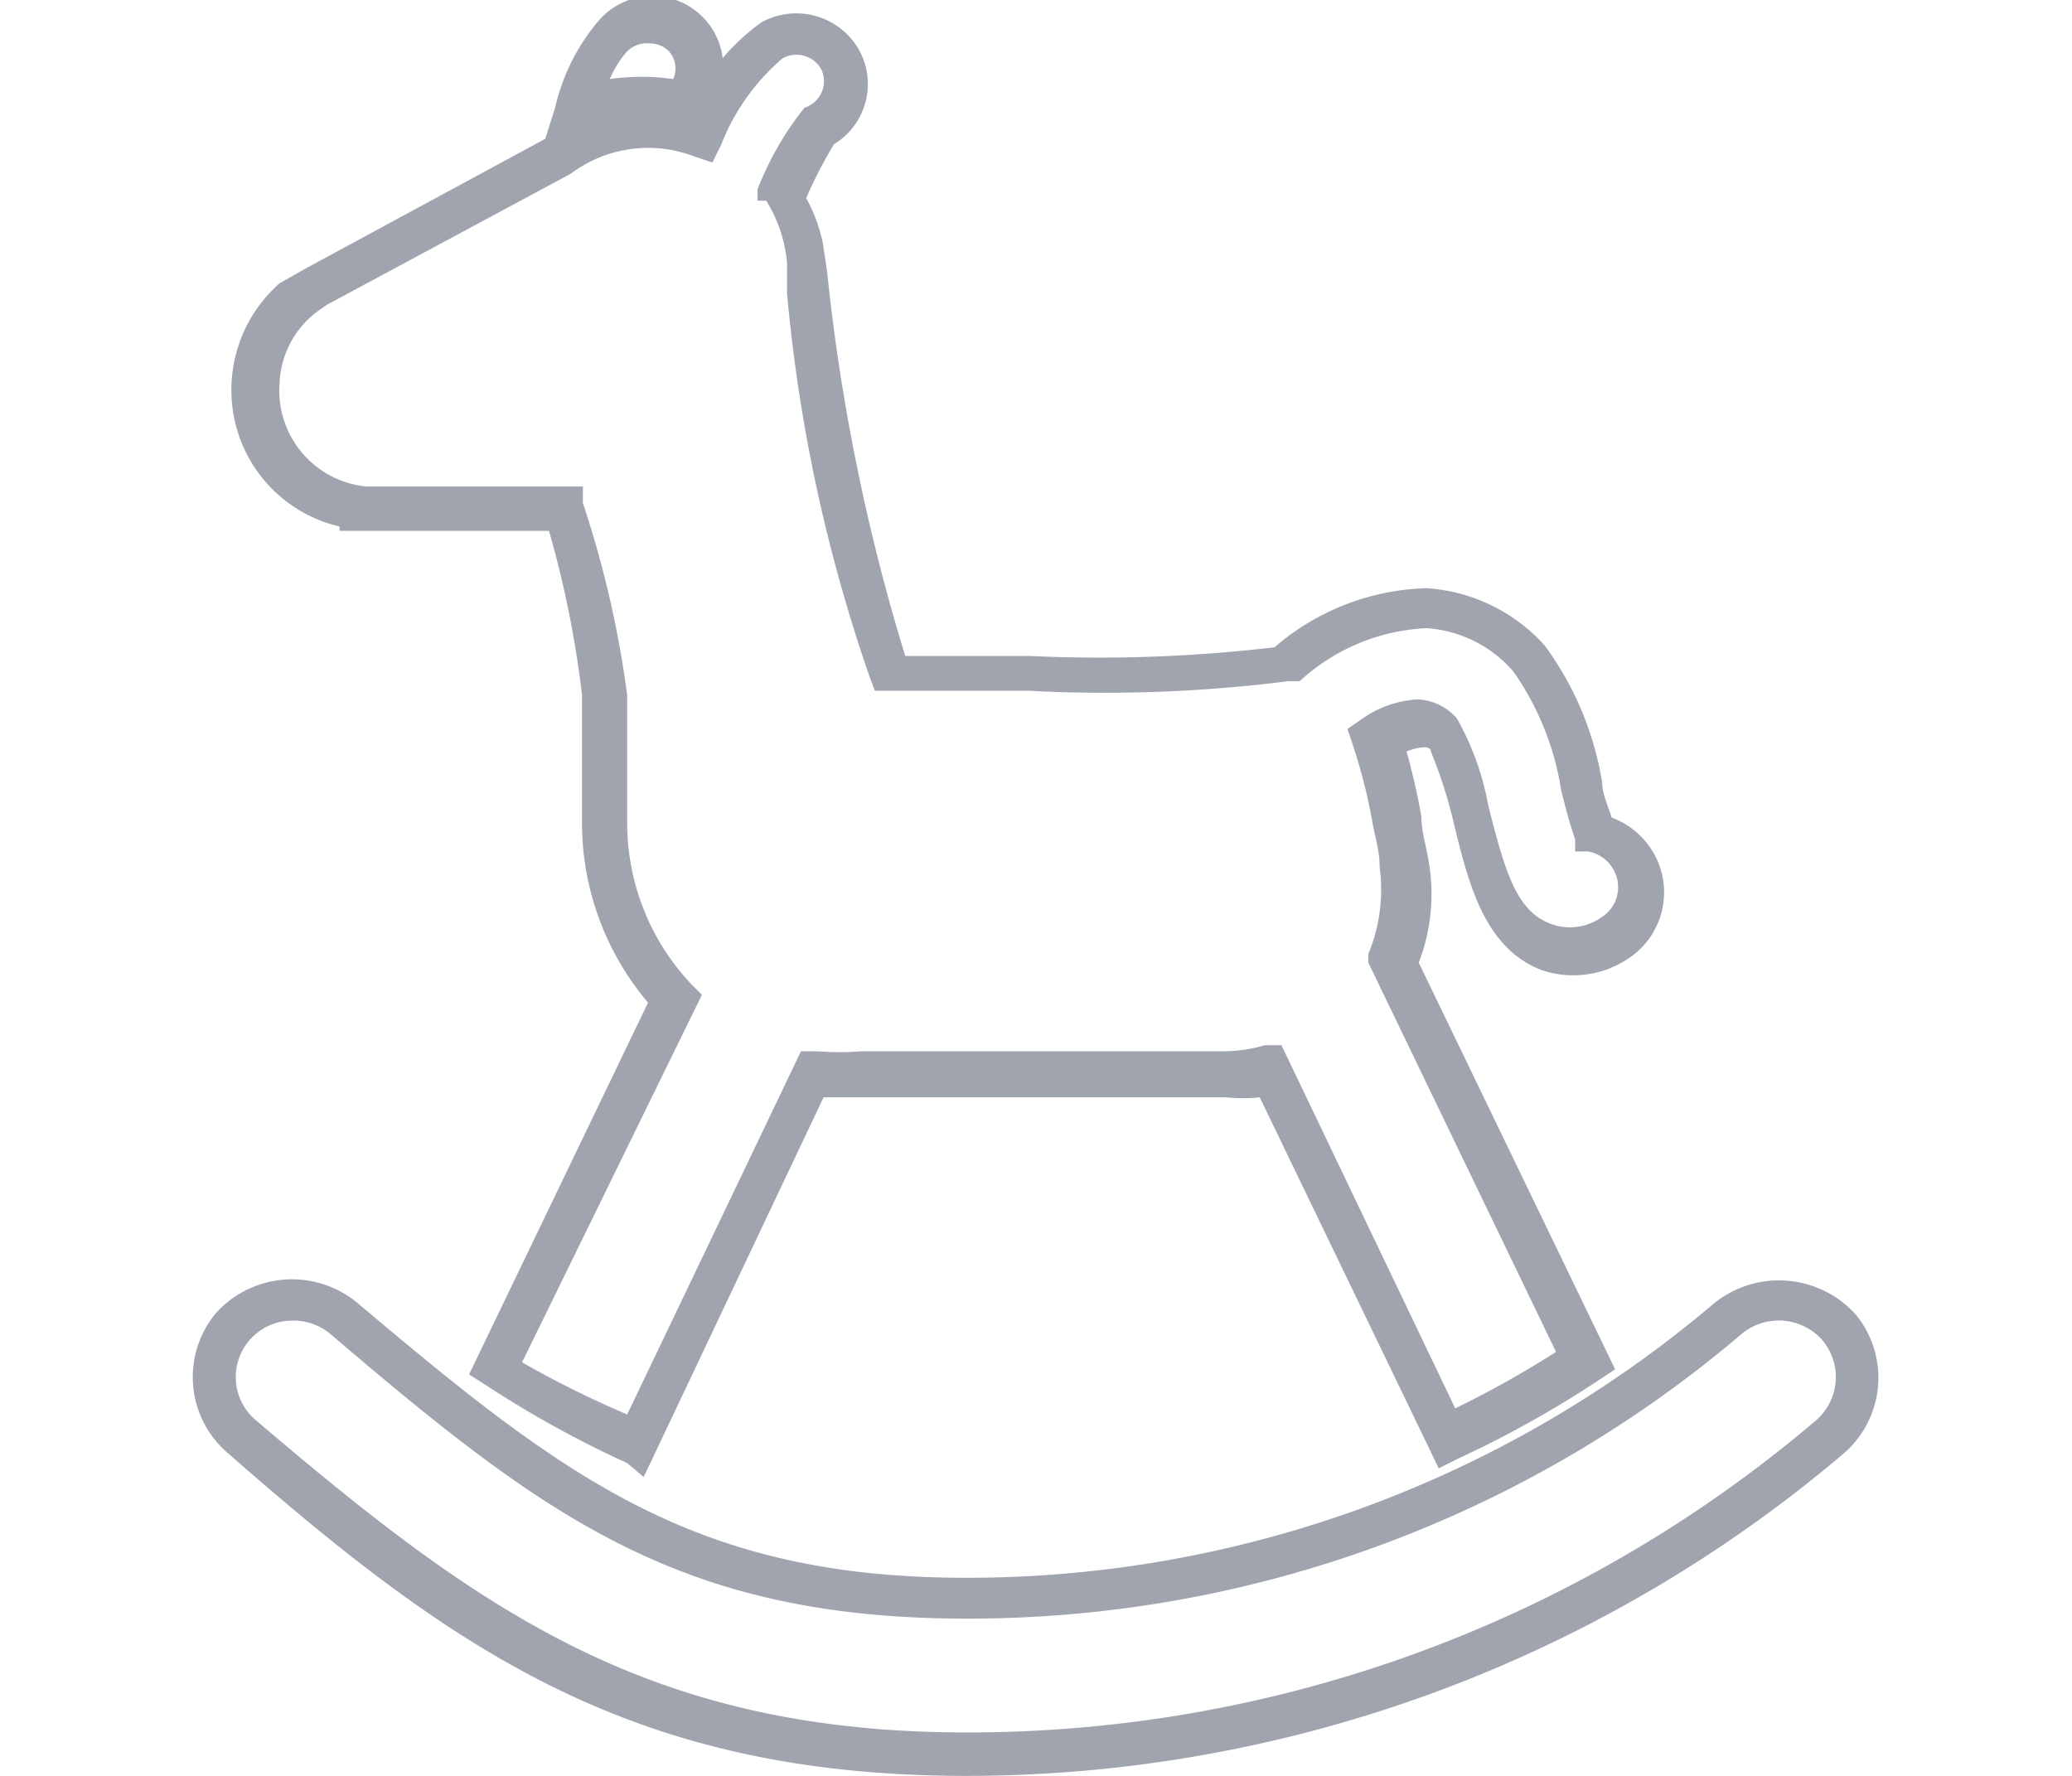
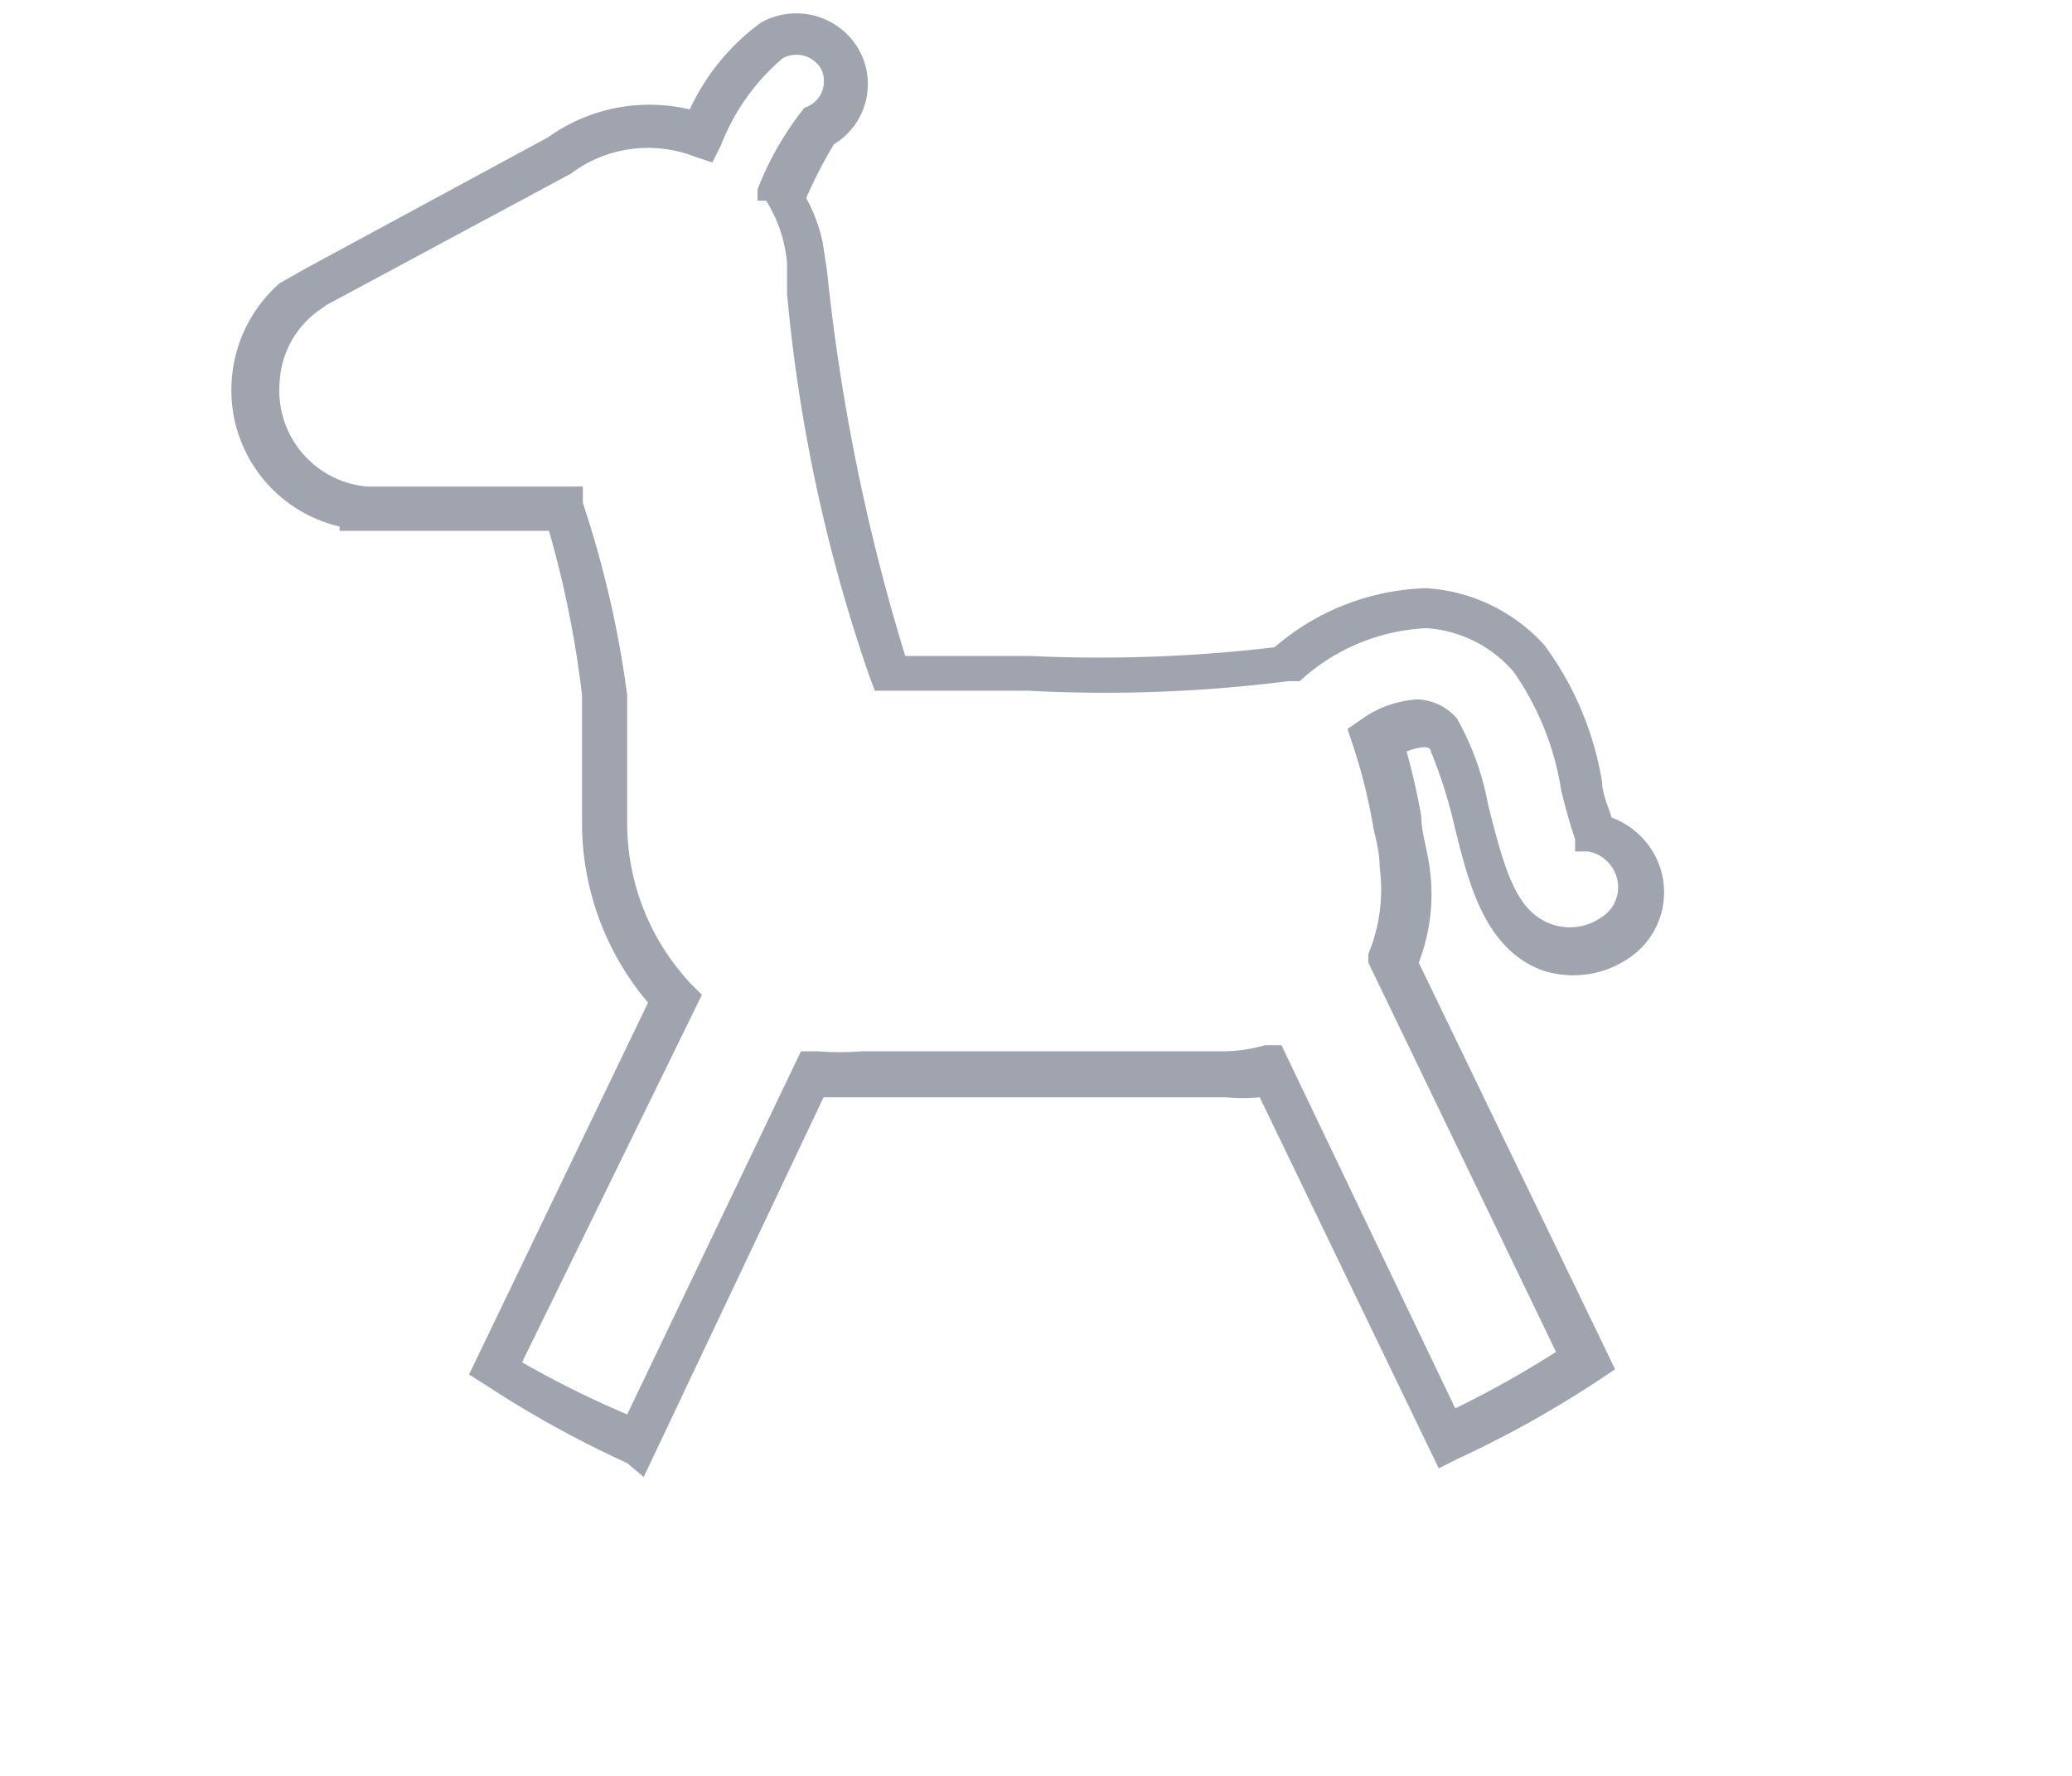
<svg xmlns="http://www.w3.org/2000/svg" xmlns:xlink="http://www.w3.org/1999/xlink" class="icon" width="70" height="60">
  <defs>
    <symbol viewBox="0 0 19.41 20.44" id="cat-igrachki">
      <g data-name="Layer 2">
        <g data-name="Layer 1">
-           <path d="M4 1.78l.17-.54a2.36 2.36 0 01.5-1A.81.81 0 015.91 1.3l-.1.12h-.15a2 2 0 00-1.14.15zM5.26.5A.33.33 0 005 .59a1.18 1.18 0 00-.2.32 2.58 2.58 0 01.73 0 .3.3 0 00-.05-.32.31.31 0 00-.22-.09zM8.91 20.44C5.06 20.44 3 19 .41 16.73a1.15 1.15 0 01-.14-1.62A1.18 1.18 0 011.9 15c2.37 2 3.87 3.16 7 3.16A13.28 13.28 0 0017.51 15a1.19 1.19 0 011.63.13 1.15 1.15 0 01-.14 1.6 15.6 15.6 0 01-10.09 3.71zM1.15 15.2a.65.65 0 00-.42 1.15c2.55 2.17 4.5 3.59 8.18 3.59a15.06 15.06 0 009.77-3.59.66.66 0 00.08-.92.67.67 0 00-.93-.08 13.73 13.73 0 01-8.92 3.28c-3.31 0-4.87-1.18-7.33-3.28a.66.66 0 00-.43-.15z" />
          <path d="M5.19 17L5 16.84a12.12 12.12 0 01-1.63-.9l-.19-.12 2.06-4.28a3.2 3.2 0 01-.76-2.07V8a11.83 11.83 0 00-.38-1.89H1.69v-.05a1.61 1.61 0 01-1.24-1.7A1.63 1.63 0 011 3.26l.3-.17 2.79-1.51a2 2 0 011.63-.32 2.57 2.57 0 01.82-1 .83.83 0 011.12.3.81.81 0 01-.28 1.1 5.3 5.3 0 00-.32.62 1.84 1.84 0 01.19.51l.05.33a23.21 23.21 0 00.9 4.43h1.43a17.16 17.16 0 002.82-.1 2.79 2.79 0 011.75-.68 2 2 0 011.36.66A3.65 3.65 0 0116.22 9c0 .13.07.28.11.41a.93.93 0 01.46.37.91.91 0 01-.28 1.26 1.13 1.13 0 01-1 .12c-.65-.26-.83-1-1-1.7a5.53 5.53 0 00-.26-.81c0-.05-.07-.05-.08-.05a.64.64 0 00-.2.05 7.63 7.63 0 01.17.75c0 .17.06.35.09.55a2.19 2.19 0 01-.12 1.13l2.26 4.68-.18.12a12.36 12.36 0 01-1.63.91l-.22.11-2.06-4.27a1.84 1.84 0 01-.39 0H7.26zm-1.4-1.32a11.49 11.49 0 001.21.6l2-4.18h.19a3.14 3.14 0 00.51 0h4.17a1.73 1.73 0 00.47-.07h.19l2 4.18a11.49 11.49 0 001.16-.65l-2.16-4.48v-.1a1.94 1.94 0 00.13-1c0-.2-.06-.37-.08-.5a6.39 6.39 0 00-.23-.91l-.06-.18.16-.11a1.22 1.22 0 01.65-.23.63.63 0 01.45.22 3.21 3.21 0 01.36 1c.19.75.32 1.21.71 1.36a.63.63 0 00.59-.07.41.41 0 00.13-.57.42.42 0 00-.28-.19h-.15v-.14c-.06-.17-.12-.4-.16-.56a3.25 3.25 0 00-.55-1.37 1.45 1.45 0 00-1-.5 2.31 2.31 0 00-1.46.61h-.13a16.78 16.78 0 01-3 .11H7.85l-.06-.16a18.53 18.53 0 01-.95-4.41v-.35a1.62 1.62 0 00-.24-.72h-.1v-.13a3.59 3.59 0 01.54-.94.32.32 0 00.19-.45.33.33 0 00-.44-.12 2.5 2.5 0 00-.71 1l-.1.2-.21-.07a1.48 1.48 0 00-1.42.2L1.54 3.51l-.07.05A1.08 1.08 0 001 4.4a1.11 1.11 0 001 1.2h2.49v.19A11.91 11.91 0 015 8v1.47a2.7 2.7 0 00.74 1.86l.12.12z" />
        </g>
      </g>
    </symbol>
  </defs>
  <use xlink:href="#cat-igrachki" fill="#A0A4AF" />
</svg>